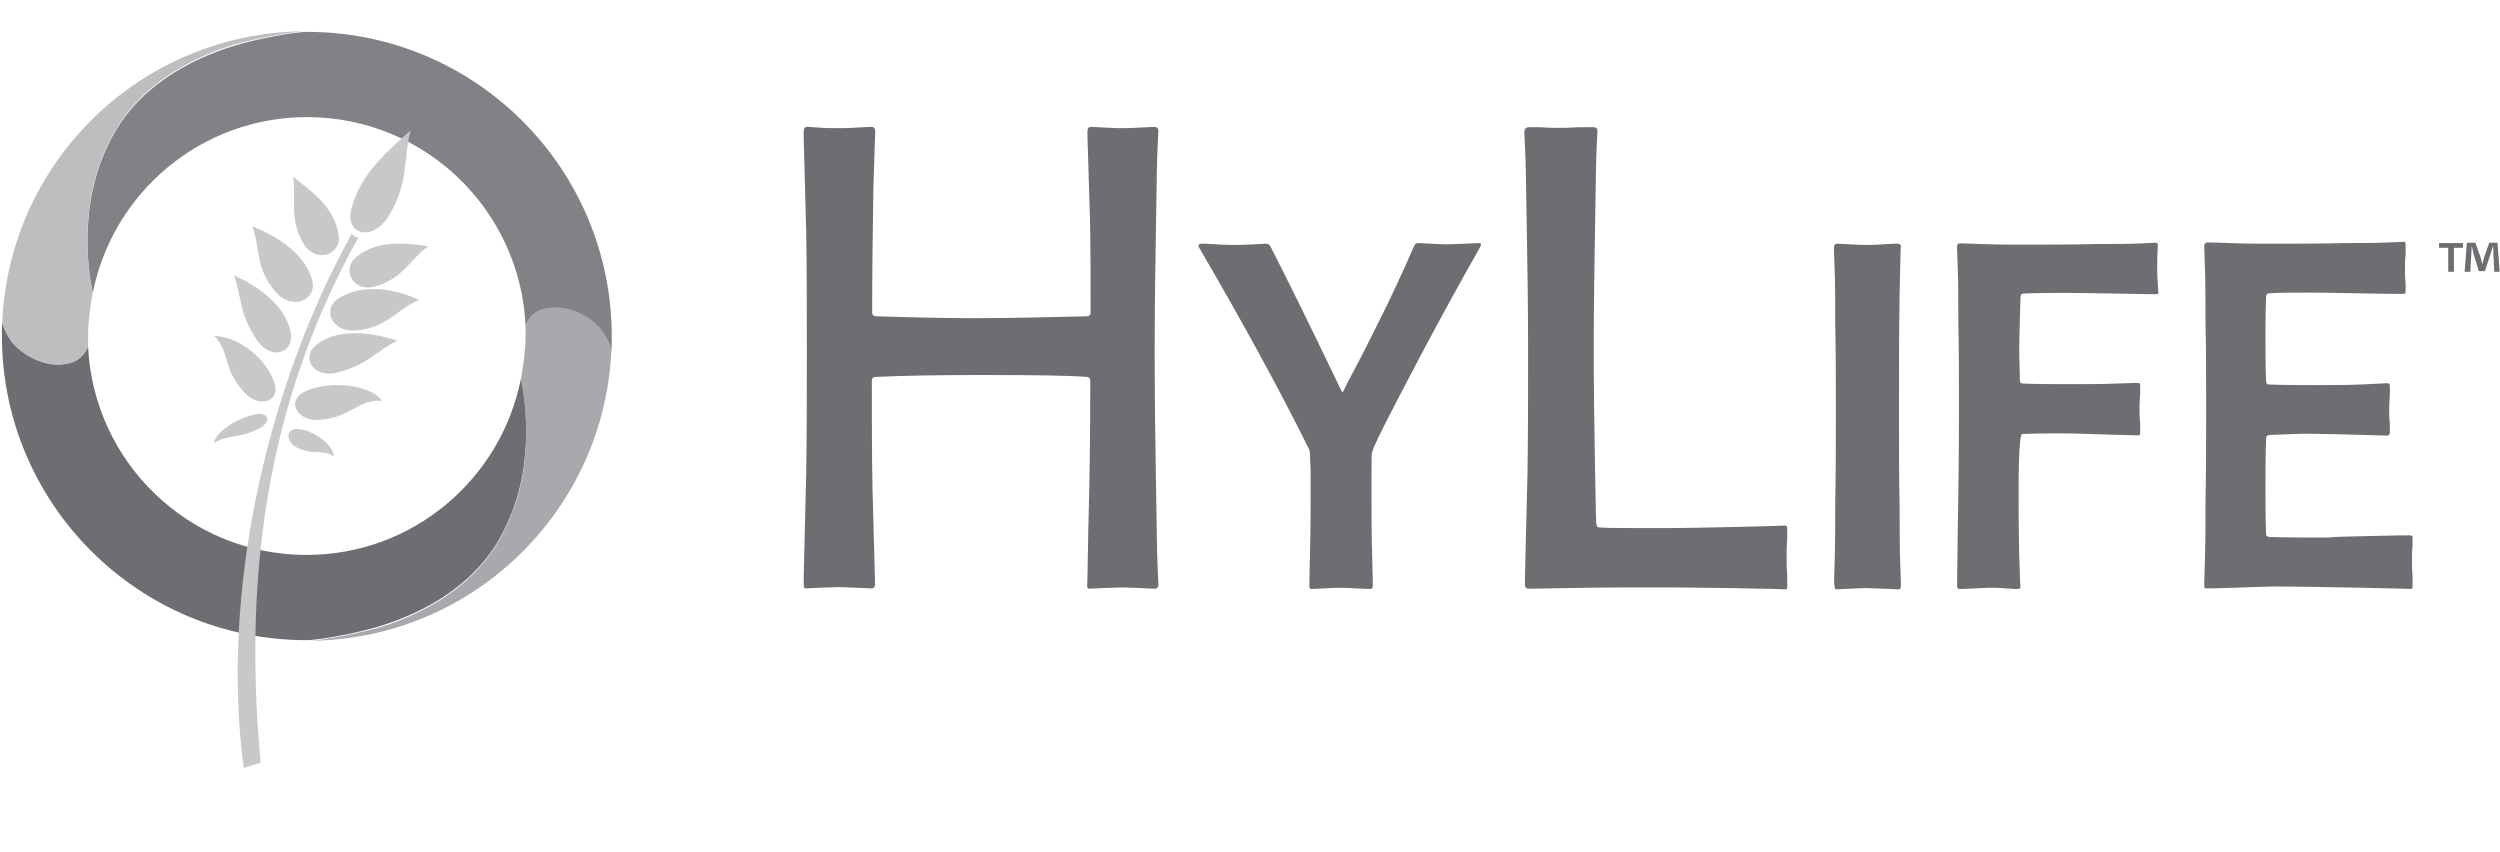
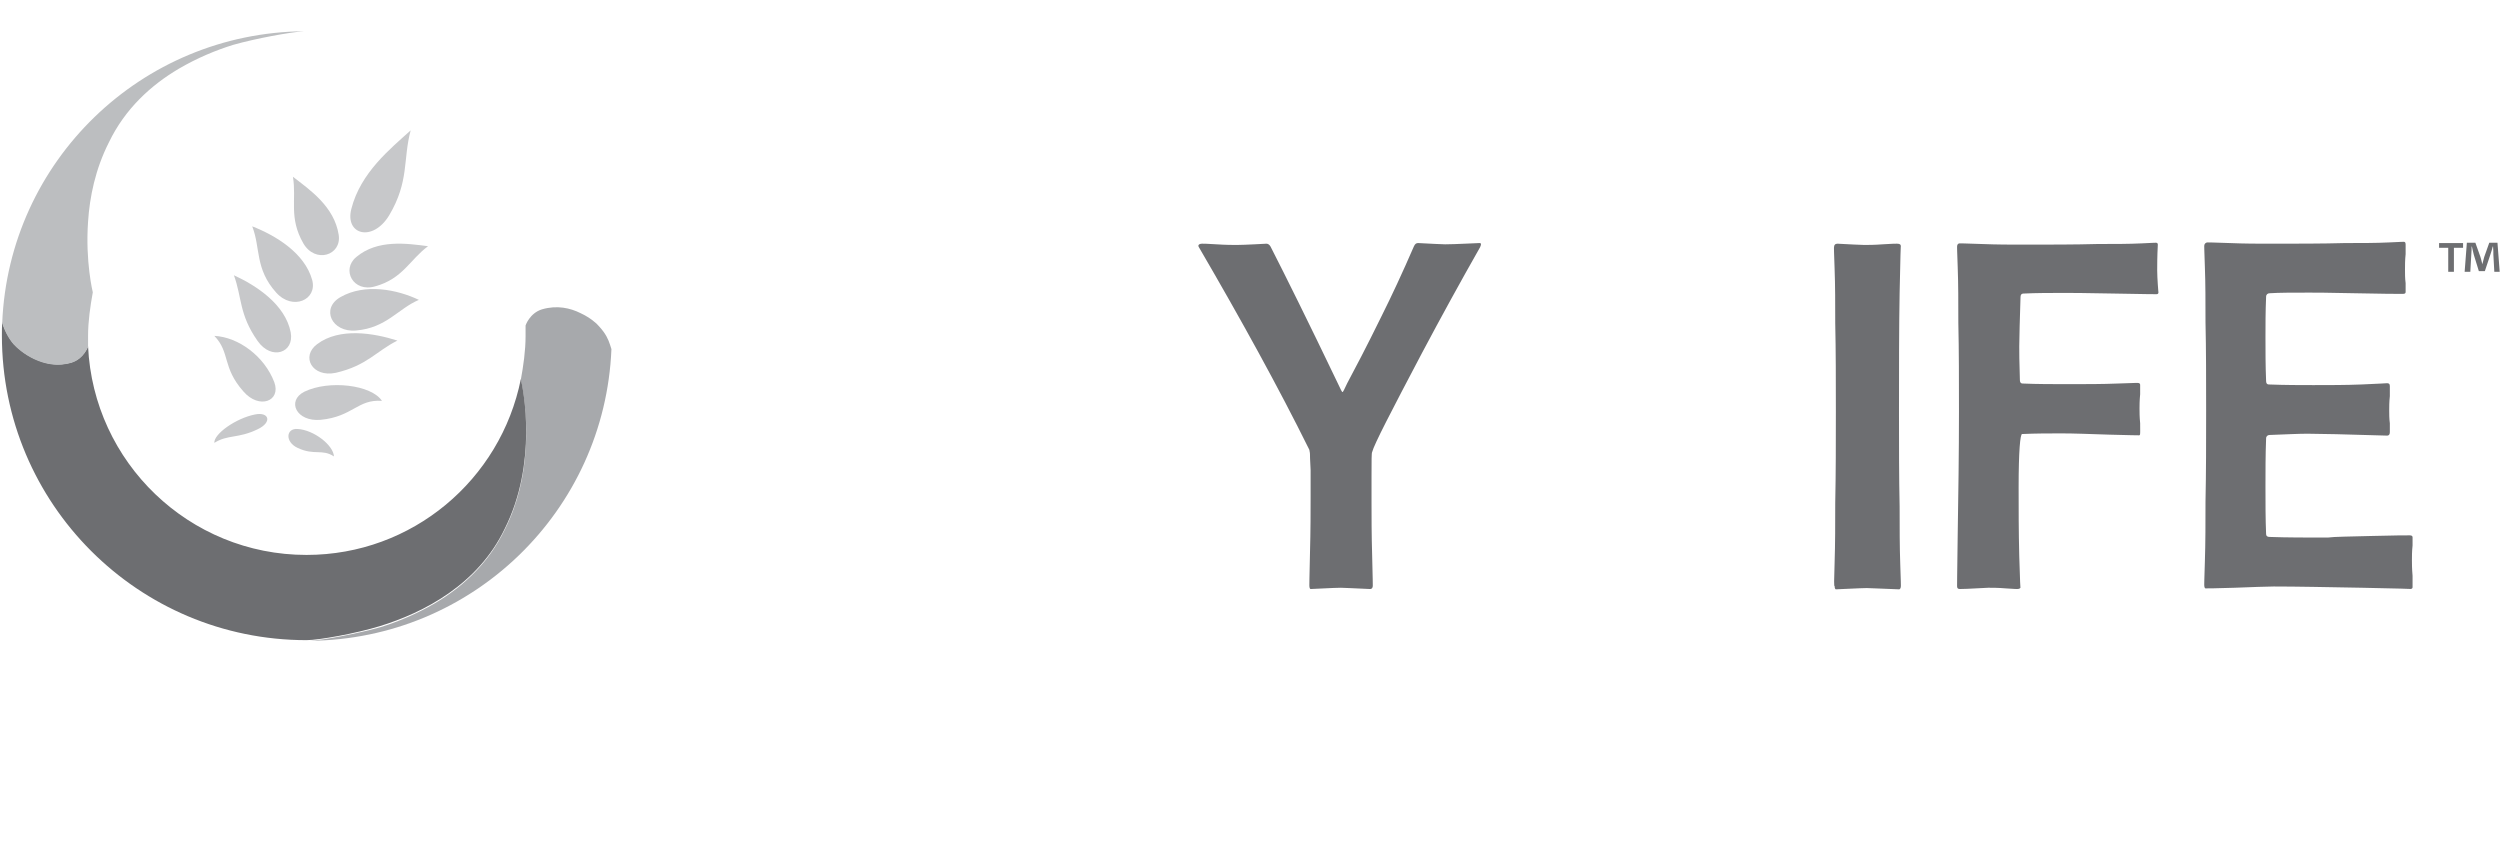
<svg xmlns="http://www.w3.org/2000/svg" version="1.1" x="0px" y="0px" viewBox="0 0 792 270" style="enable-background:new 0 0 792 270;" xml:space="preserve">
  <style type="text/css">
	.st0{fill:#A7A9AC;}
	.st1{fill:#808285;}
	.st2{fill:#6D6E71;}
	.st3{fill:#BCBEC0;}
	.st4{display:none;}
	.st5{display:inline;}
	.st6{fill-rule:evenodd;clip-rule:evenodd;fill:#FFFFFF;}
	.st7{fill:#FFFFFF;}
	.st8{fill-rule:evenodd;clip-rule:evenodd;fill:#C7C8CA;}
</style>
  <g id="light_blue">
    <path class="st0" d="M98.1,203c51.6-0.4,93.5-41.2,95.6-92.4c-0.6-1.9-1-3.4-2.5-5.5c-0.4-0.6-0.9-1.1-1.4-1.7   c-0.8-1-2.9-2.8-5.9-4.2c-3.2-1.6-7.4-2.6-12.2-1.2c-3.9,1.2-5.2,5.1-5.2,5.1c0,1.1,0,2.3,0,3.4c0,4.6-0.7,9.4-1.5,13.8   c0,0,2.4,9.7,1.5,22.4c-0.5,7.8-2.3,16.6-6.6,25.1c-5.1,10.6-13.3,18.1-22.1,23.3c-5.8,3.4-11.8,5.9-17.3,7.6   C113.4,200.7,102.5,202.8,98.1,203L98.1,203z" />
  </g>
  <g id="green">
-     <path class="st1" d="M97.3,37.1c37.2,0,67.5,29.3,69.2,66.1c0,0,0,0,0,0s1.2-3.9,5.1-5.1c9-2.7,16.8,3.6,18.4,5.8   c2,2,3.2,5.1,3.7,7c0.1-1.4,0.1-2.8,0.1-4.3c0-53.3-43.2-96.5-96.5-96.5c-3.9,0-15.6,2.1-23.1,4.4c-14.1,4.3-31.3,13.3-39.7,30.9   c-10.5,20.9-5.9,44-5.1,47.4C35.7,61,63.7,37.1,97.3,37.1z" />
-   </g>
+     </g>
  <g id="blue">
    <path class="st2" d="M97.1,175.8c-37.2,0-67.5-29.3-69.2-66.1c0,0,0,0,0,0s-1.3,3.8-5.2,5.1c-4,1.2-7.5,0.6-10.5-0.6   c-3.7-1.4-6.1-3.5-7.8-5.2c-1.7-1.9-3.1-4.8-3.7-7c-0.1,1.4-0.1,2.8-0.1,4.3c0,53.3,43.2,96.5,96.5,96.5c3.9,0,15.6-2.1,23.1-4.4   c14.1-4.3,31.3-13.3,39.7-30.9c10.5-20.9,5.9-44,5.1-47.4C158.6,152,130.6,175.8,97.1,175.8z" />
  </g>
  <g id="light_green">
    <path class="st3" d="M96.3,9.9C44.7,10.4,2.8,51.1,0.7,102.3c0.5,1.9,1.9,4.9,3.7,6.9c1.8,2,9.4,8.4,18.3,5.7   c3.9-1.2,5.2-5.1,5.2-5.1c0-1.1,0-2.3,0-3.4c0-4.6,0.7-9.4,1.5-13.8c0,0-2.4-9.7-1.5-22.4c0.5-7.8,2.3-16.6,6.6-25.1   c5.1-10.6,13.3-18.1,22.1-23.3c5.8-3.4,11.8-5.9,17.3-7.6C81,12.2,91.8,10.2,96.3,9.9L96.3,9.9z" />
  </g>
  <g id="text">
-     <path class="st2" d="M367,41.6c0-0.4-0.2,2.3-0.4,8.1c-0.2,6.8-0.2,14.3-0.4,22.6c-0.2,11.9-0.4,25.2-0.4,39.5   c0,14.5,0.2,28,0.4,40.3c0.2,8.5,0.2,16.4,0.4,23.7c0.2,6.4,0.4,9.4,0.4,9.2c0,1.1-0.4,1.5-1.3,1.5c-4.9-0.2-8.3-0.4-9.8-0.4   c-3.2,0-10,0.4-10.9,0.4c-0.4,0-0.6-0.4-0.6-1.1c0,1.5,0.2-4.9,0.4-18.8c0.4-14.1,0.6-29.4,0.6-45.9c0-0.9-0.4-1.3-1.3-1.3   c-4.5-0.4-15.6-0.6-33.3-0.6c-13.4,0-24.5,0.2-33.3,0.6c-0.9,0-1.3,0.4-1.3,1.3c0,11.5,0,22.8,0.2,33.7c0.2,7.7,0.4,15.2,0.6,22.2   c0.2,6.2,0.2,9,0.2,8.7c0,0.6-0.4,1.1-1.1,1.1c-5.3-0.2-8.7-0.4-10.2-0.4c-2.8,0-9.8,0.4-10.7,0.4c-0.4,0-0.6-0.4-0.6-1.3   c0-0.2,0-3.6,0.2-10.2c0.2-8.1,0.4-16.4,0.6-24.8c0.2-12.4,0.2-25.4,0.2-39c0-13.7,0-26.2-0.2-37.8c-0.2-7.9-0.4-15.4-0.6-22.4   c-0.2-6-0.2-9-0.2-9.2c0-1.1,0.4-1.5,1.1-1.5c-0.2,0,1.1,0,3.4,0.2c2.6,0.2,4.5,0.2,6,0.2c1.5,0,3.6,0,6.6-0.2   c3-0.2,4.5-0.2,4.3-0.2c0.9,0,1.3,0.4,1.3,1.5c0-1.3-0.2,4.7-0.6,17.7c-0.2,13-0.4,26-0.4,39.5c0,0.9,0.4,1.3,1.5,1.3   c12.6,0.4,22.8,0.6,31.2,0.6c7.9,0,19.6-0.2,35.4-0.6c0.6,0,1.1-0.4,1.1-1.1c0-10.2,0-20.3-0.2-29.9c-0.2-6.6-0.4-13.2-0.6-19.6   c-0.2-5.3-0.2-8.1-0.2-7.9c0-1.1,0.4-1.5,1.3-1.5c4.3,0.2,7.3,0.4,8.7,0.4c1.7,0,4.1,0,7-0.2c3-0.2,4.5-0.2,4.3-0.2   C366.6,40.3,367,40.7,367,41.6L367,41.6z" />
    <path class="st2" d="M449.3,77c4.3,0.2,7,0.4,8.5,0.4c3.2,0,10-0.4,10.9-0.4c0.6,0,0.6,0.4,0.2,1.3c-6.2,10.9-12.4,22.2-18.4,33.5   c-9.8,18.6-15.2,29-15.8,31.4c-0.2,0.2-0.2,2.8-0.2,7.7v8.3c0,4.5,0,10,0.2,16.9c0.2,6.8,0.2,10,0.2,9.4c0,0.6-0.2,1.1-0.9,1.1   c-4.9-0.2-8.1-0.4-9.2-0.4c-2.3,0-8.7,0.4-9.6,0.4c-0.2,0-0.4-0.4-0.4-1.1c0,0.6,0-2.8,0.2-10.2c0.2-7.5,0.2-13.4,0.2-17.9v-8.5   c-0.2-3.2-0.2-4.9-0.2-4.9c0-0.2,0-0.6-0.2-1.5c-9.8-19.8-21.6-41.2-35-64.2c-0.4-0.6,0-1.1,1.1-1.1c0.2,0,1.7,0,4.5,0.2   c3,0.2,5.1,0.2,6.4,0.2c2.6,0,9.2-0.4,9.4-0.4c0.4,0,0.9,0.2,1.3,0.9c4.9,9.6,12,23.9,21.3,43.3c0.9,1.9,1.3,2.8,1.5,2.8   c0.2,0,0.6-0.9,1.5-2.8c2.3-4.3,6-11.3,10.9-21.3c3.2-6.4,6.6-13.7,10.2-22C448.3,77.2,448.7,77,449.3,77L449.3,77z" />
-     <path class="st2" d="M566.2,167.5v3.2c-0.2,2.3-0.2,4.3-0.2,6c0,1.5,0,3.2,0.2,5.5c0,4.9,0.2,4.5-0.9,4.5c0.6,0-5.1-0.2-17.1-0.4   c-11.7-0.2-19.8-0.2-23.9-0.2c-8.8,0-17.7,0-27.3,0.2c-9.6,0.2-13.7,0.2-12.6,0.2c-0.9,0-1.3-0.4-1.3-1.3c0-0.2,0-3.6,0.2-10.2   c0.2-8.1,0.4-16.4,0.6-24.8c0.2-12.4,0.2-25.4,0.2-39c0-13.7-0.2-26.2-0.4-37.8c-0.2-7.9-0.2-15.4-0.4-22.4c-0.2-5.8-0.4-8.8-0.4-9   c0-1.1,0.4-1.7,1.5-1.7h3.8c2.3,0.2,4.1,0.2,5.3,0.2c1.5,0,3.6,0,6.4-0.2h4.9c0.9,0,1.3,0.4,1.3,1.3c0-0.4-0.2,2.3-0.4,8.1   c-0.2,6.8-0.2,14.3-0.4,22.6c-0.2,11.9-0.4,25.2-0.4,39.5c0,11.5,0.2,23.7,0.4,36.7c0.2,12.8,0.4,18.6,0.4,17.1   c0,1.1,0.4,1.5,1.1,1.5c2.3,0.2,9,0.2,20.3,0.2c6.6,0,14.7-0.2,24.3-0.4c9.6-0.2,14.3-0.4,13.9-0.4   C566,166.4,566.2,166.8,566.2,167.5L566.2,167.5z" />
    <path class="st2" d="M581.2,178.4c0.2-6.2,0.2-12.4,0.2-19c0.2-9.6,0.2-19.2,0.2-29c0-9.8,0-19.2-0.2-28c0-6.2,0-11.9-0.2-17.3   c-0.2-4.7-0.2-6.8-0.2-6.6c0-0.9,0.4-1.3,1.1-1.3c4.3,0.2,7,0.4,8.5,0.4c1.3,0,3.2,0,5.8-0.2c2.8-0.2,4.3-0.2,4.5-0.2   c0.9,0,1.3,0.2,1.3,0.9c0-1.5-0.2,3.4-0.4,14.7c-0.2,11.3-0.2,23.9-0.2,38c0,10.5,0,20.3,0.2,29.7c0,6.6,0,12.6,0.2,18.3   c0.2,4.9,0.2,7,0.2,6.8c0,0.6-0.2,1.1-0.6,1.1c-5.8-0.2-9.2-0.4-10.2-0.4c-1.9,0-9,0.4-9.8,0.4c-0.2,0-0.4-0.4-0.4-1.1   C581,186.1,581,183.7,581.2,178.4L581.2,178.4z" />
    <path class="st2" d="M641,93c-0.6,0-0.9,0.4-0.9,1.1c-0.2,6.8-0.4,12.8-0.4,15.6c0,1.5,0,4.9,0.2,10.7c0,0.6,0.2,1.1,0.9,1.1   c4.7,0.2,9.6,0.2,14.7,0.2c5.3,0,10.5,0,15.4-0.2c4.9-0.2,7-0.2,6.2-0.2c0.6,0,0.9,0.2,0.9,0.6v3c-0.2,2.1-0.2,3.6-0.2,4.5   c0,1.1,0,2.6,0.2,4.7c0,4.3,0.2,3.8-0.9,3.8c0.6,0-2.3,0-8.8-0.2c-6.2-0.2-11.3-0.4-15.1-0.4c-4.1,0-8.1,0-12.6,0.2   c-0.6,0-1.1,5.5-1.1,16.9c0,6.6,0,13.9,0.2,21.8c0.2,7.7,0.4,10.9,0.4,9.8c0,0.4-0.4,0.6-1.1,0.6c0.2,0-1.1,0-3.6-0.2   c-2.3-0.2-4.3-0.2-5.5-0.2c-1.1,0-6.4,0.4-9,0.4c-0.6,0-0.9-0.2-0.9-0.9c0,1.5,0-4.1,0.2-16.4c0.2-12.4,0.4-25.4,0.4-39   c0-9.8,0-19.2-0.2-28c0-6.4,0-12.4-0.2-17.7c-0.2-4.7-0.2-6.8-0.2-6.4c0-0.6,0.2-1.1,0.9-1.1c-0.4,0,1.9,0,6.8,0.2   c5.1,0.2,9.4,0.2,12.6,0.2c9,0,17.1,0,24.3-0.2c5.3,0,9.8,0,13.9-0.2c3.4-0.2,4.9-0.2,4.5-0.2c0.4,0,0.6,0.2,0.6,0.6   c-0.2,3.8-0.2,6.6-0.2,8.1c0,2.6,0.4,7.3,0.4,7c0,0.4-0.2,0.6-0.6,0.6c0.2,0-4.3,0-13.4-0.2c-9.2-0.2-14.3-0.2-15.8-0.2   C649.5,92.8,645.2,92.8,641,93L641,93z" />
    <path class="st2" d="M751.2,169.8c7-0.2,11.1-0.2,12.2-0.2c0.6,0,0.9,0.2,0.9,0.6v2.6c-0.2,1.9-0.2,3.4-0.2,4.7   c0,0.9,0,2.6,0.2,4.9v3.6c0,0.4-0.2,0.6-0.9,0.6c1.3,0-3.8-0.2-15.1-0.4c-11.3-0.2-20.7-0.4-28-0.4c-2.3,0-6.6,0.2-12.4,0.4   c-5.8,0.2-8.7,0.2-9.2,0.2c-0.2,0-0.4-0.4-0.4-1.1c0,0.4,0-1.9,0.2-7.3c0.2-6.2,0.2-12.4,0.2-19c0.2-9.6,0.2-19.2,0.2-29   c0-9.8,0-19.2-0.2-28c0-6.2,0-12.2-0.2-17.5c-0.2-4.9-0.2-7-0.2-6.6c0-0.6,0.4-1.1,1.1-1.1c-0.2,0,2.1,0,7,0.2   c4.9,0.2,9,0.2,12.2,0.2c9,0,17.1,0,24.3-0.2c5.1,0,9.8,0,13.9-0.2c3.6-0.2,5.1-0.2,4.7-0.2c0.4,0,0.6,0.2,0.6,0.9v3   c-0.2,1.9-0.2,3.6-0.2,4.9c0,1.3,0,2.8,0.2,4.3v2.8c0,0.4-0.2,0.6-0.9,0.6c-1.5,0-6.6,0-15.1-0.2c-8.3-0.2-13.2-0.2-14.5-0.2   c-5.3,0-9.6,0-12.6,0.2c-0.6,0-1.1,0.4-1.1,1.1c-0.2,4.7-0.2,9-0.2,12.8c0,4.5,0,9,0.2,13.9c0,0.6,0.2,1.1,0.9,1.1   c5.3,0.2,10,0.2,14.1,0.2c5.1,0,10.2,0,15.2-0.2c5.1-0.2,7.9-0.4,8.1-0.4c0.6,0,0.9,0.2,0.9,0.9v3.2c-0.2,1.9-0.2,3.4-0.2,4.5   s0,2.6,0.2,4.1v2.8c0,0.6-0.2,1.1-0.9,1.1c-13-0.4-21.6-0.6-25.2-0.6c-2.8,0-6.6,0.2-12,0.4c-0.6,0-1.1,0.4-1.1,1.1   c-0.2,5.3-0.2,10.5-0.2,15.2c0,5.3,0,10.2,0.2,15.1c0,0.6,0.4,0.9,1.1,0.9c5.5,0.2,11.7,0.2,18.4,0.2   C739.6,170,744.3,170,751.2,169.8L751.2,169.8z" />
    <path class="st2" d="M780.3,77v1.5h-2.9v7.6h-1.8v-7.6h-2.9V77H780.3L780.3,77z M790.2,86.1L790.2,86.1l-0.3-5.4   c0-0.7,0-1.6-0.1-2.6h-0.1c-0.2,0.8-0.5,1.9-0.8,2.7l-1.7,5.1h-1.9l-1.6-5.2c-0.2-0.7-0.4-1.8-0.6-2.6H783c0,0.8,0,1.7-0.1,2.6   l-0.3,5.4h-1.8l0.7-9.2h2.7l1.6,4.5c0.2,0.7,0.4,1.4,0.6,2.3h0c0.2-0.8,0.4-1.6,0.6-2.3l1.6-4.5h2.6l0.7,9.2H790.2L790.2,86.1z" />
  </g>
  <g id="grain_white" class="st4">
    <g class="st5">
      <path class="st6" d="M76.2,243.4c-7.1-53.6,6-118.7,34.3-169.8l0.6-1.1l0.9,0.8c0.6,0.5,1,0.9,1.7,1l1.3,0.3l-0.6,1.2    C87.6,124,77.5,178.2,83.6,241.5l0.1,0.8l-7.3,2.3L76.2,243.4z" />
      <path class="st7" d="M111.4,74.1c0.7,0.6,1.2,1,2.1,1.2C87,122.9,76.4,176.6,82.6,241.6l-5.4,1.7    C69.8,187.3,84.6,122.5,111.4,74.1 M110.8,71l-1.2,2.2c-28.4,51.3-41.5,116.6-34.4,170.4l0.3,2.4l2.3-0.7l5.4-1.7l1.5-0.5    l-0.2-1.6c-6.1-63.1,4-117.1,30.7-165.1l1.3-2.3l-2.6-0.6c-0.4-0.1-0.7-0.3-1.3-0.8L110.8,71L110.8,71z" />
    </g>
    <g class="st5">
      <path class="st6" d="M115.7,75.2c-1.9,0-3.6-0.8-4.7-2.2c-1.4-1.8-1.7-4.3-1-7.1c2.8-11,11.3-18.6,17.6-24.2    c0.6-0.5,1.1-1,1.6-1.5l3.8-3.4l-1.3,4.9c-0.8,3.1-1.1,6-1.4,8.9c-0.6,5.5-1.2,11.1-5.5,18.4C122.3,72.9,119,75.2,115.7,75.2    L115.7,75.2z" />
      <path class="st7" d="M130.1,41.3c-2.5,9.3-0.4,16.1-6.8,26.9c-2.2,3.8-5.2,5.5-7.7,5.5c-3.2,0-5.5-2.8-4.3-7.4    C114.2,54.7,123.7,47.1,130.1,41.3 M135.7,32.3l-7.6,6.8c-0.5,0.5-1.1,1-1.6,1.5c-6.4,5.7-15.2,13.5-18,25    c-0.8,3.3-0.4,6.2,1.3,8.4c1.4,1.8,3.6,2.8,5.9,2.8c3.8,0,7.7-2.6,10.2-6.9c4.5-7.6,5.1-13.4,5.7-19c0.3-2.9,0.6-5.6,1.4-8.6    L135.7,32.3L135.7,32.3z" />
    </g>
  </g>
  <g id="grain">
    <path class="st8" d="M92.8,56c5.3,4.1,13.1,9.4,14.5,18.4c1,6.5-7.4,9.2-11.2,2.7C91.4,68.9,94,63.2,92.8,56L92.8,56z" />
    <path class="st8" d="M79.9,71.7c7.4,2.9,16.6,8.4,19,17c1.7,6.3-6.2,9.8-11.4,4C80.7,85.1,82.6,78.6,79.9,71.7L79.9,71.7z" />
    <path class="st8" d="M135.6,78c-6.8-0.9-16-2.2-22.7,3.4c-4.9,4-1,11.4,6,9.3C127.6,88.3,129.9,82.2,135.6,78L135.6,78z" />
    <path class="st8" d="M132.7,95c-6.9-3.3-17.1-5.3-24.8-0.9c-6.4,3.6-2.8,11.3,4.9,10.6C122.4,103.9,126.1,97.8,132.7,95L132.7,95z" />
    <path class="st8" d="M130.1,41.3c-6.4,5.8-15.9,13.4-18.8,24.9c-2.1,8.2,6.8,10.6,12,2C129.7,57.4,127.6,50.6,130.1,41.3   L130.1,41.3z" />
    <path class="st8" d="M74.1,87.2c7.2,3.3,16.3,9.3,18,18.1c1.2,6.5-6.1,9-10.5,2.7C75.7,99.6,76.7,94.3,74.1,87.2L74.1,87.2z" />
    <path class="st8" d="M125.9,107.9c-7.5-2.4-18.3-4.2-25.4,1.1c-5.3,3.9-1.6,10.7,5.9,9.1C116.3,115.8,119.1,111.3,125.9,107.9   L125.9,107.9z" />
    <path class="st8" d="M67.9,106.4c7.7,0.4,15.9,6.5,19,14.7c2.2,6-4.8,8.7-9.8,2.9C70.3,116.3,73,111.7,67.9,106.4L67.9,106.4z" />
    <path class="st8" d="M121,127c-3.3-5.1-16.8-6.7-24.6-2.9c-5.7,2.9-2.5,9.6,5.2,8.9C111.8,132,113.3,126.4,121,127L121,127z" />
    <path class="st8" d="M105.8,144.6c-0.2-3.6-6.4-8.4-11.5-8.7c-3.7-0.3-4.1,4.1,0,6C99.6,144.4,102,142.1,105.8,144.6L105.8,144.6z" />
    <path class="st8" d="M67.9,140.3c-0.2-2.8,6.8-7.8,12.9-9c4.5-0.9,5.5,2.5,0.8,4.7C75.4,139,72.2,137.6,67.9,140.3L67.9,140.3z" />
-     <path class="st8" d="M77.2,243.3c-7.4-56,7.4-120.8,34.2-169.2c0.7,0.6,1.2,1,2.1,1.2C87,122.9,76.4,176.6,82.6,241.6L77.2,243.3   L77.2,243.3z" />
  </g>
</svg>